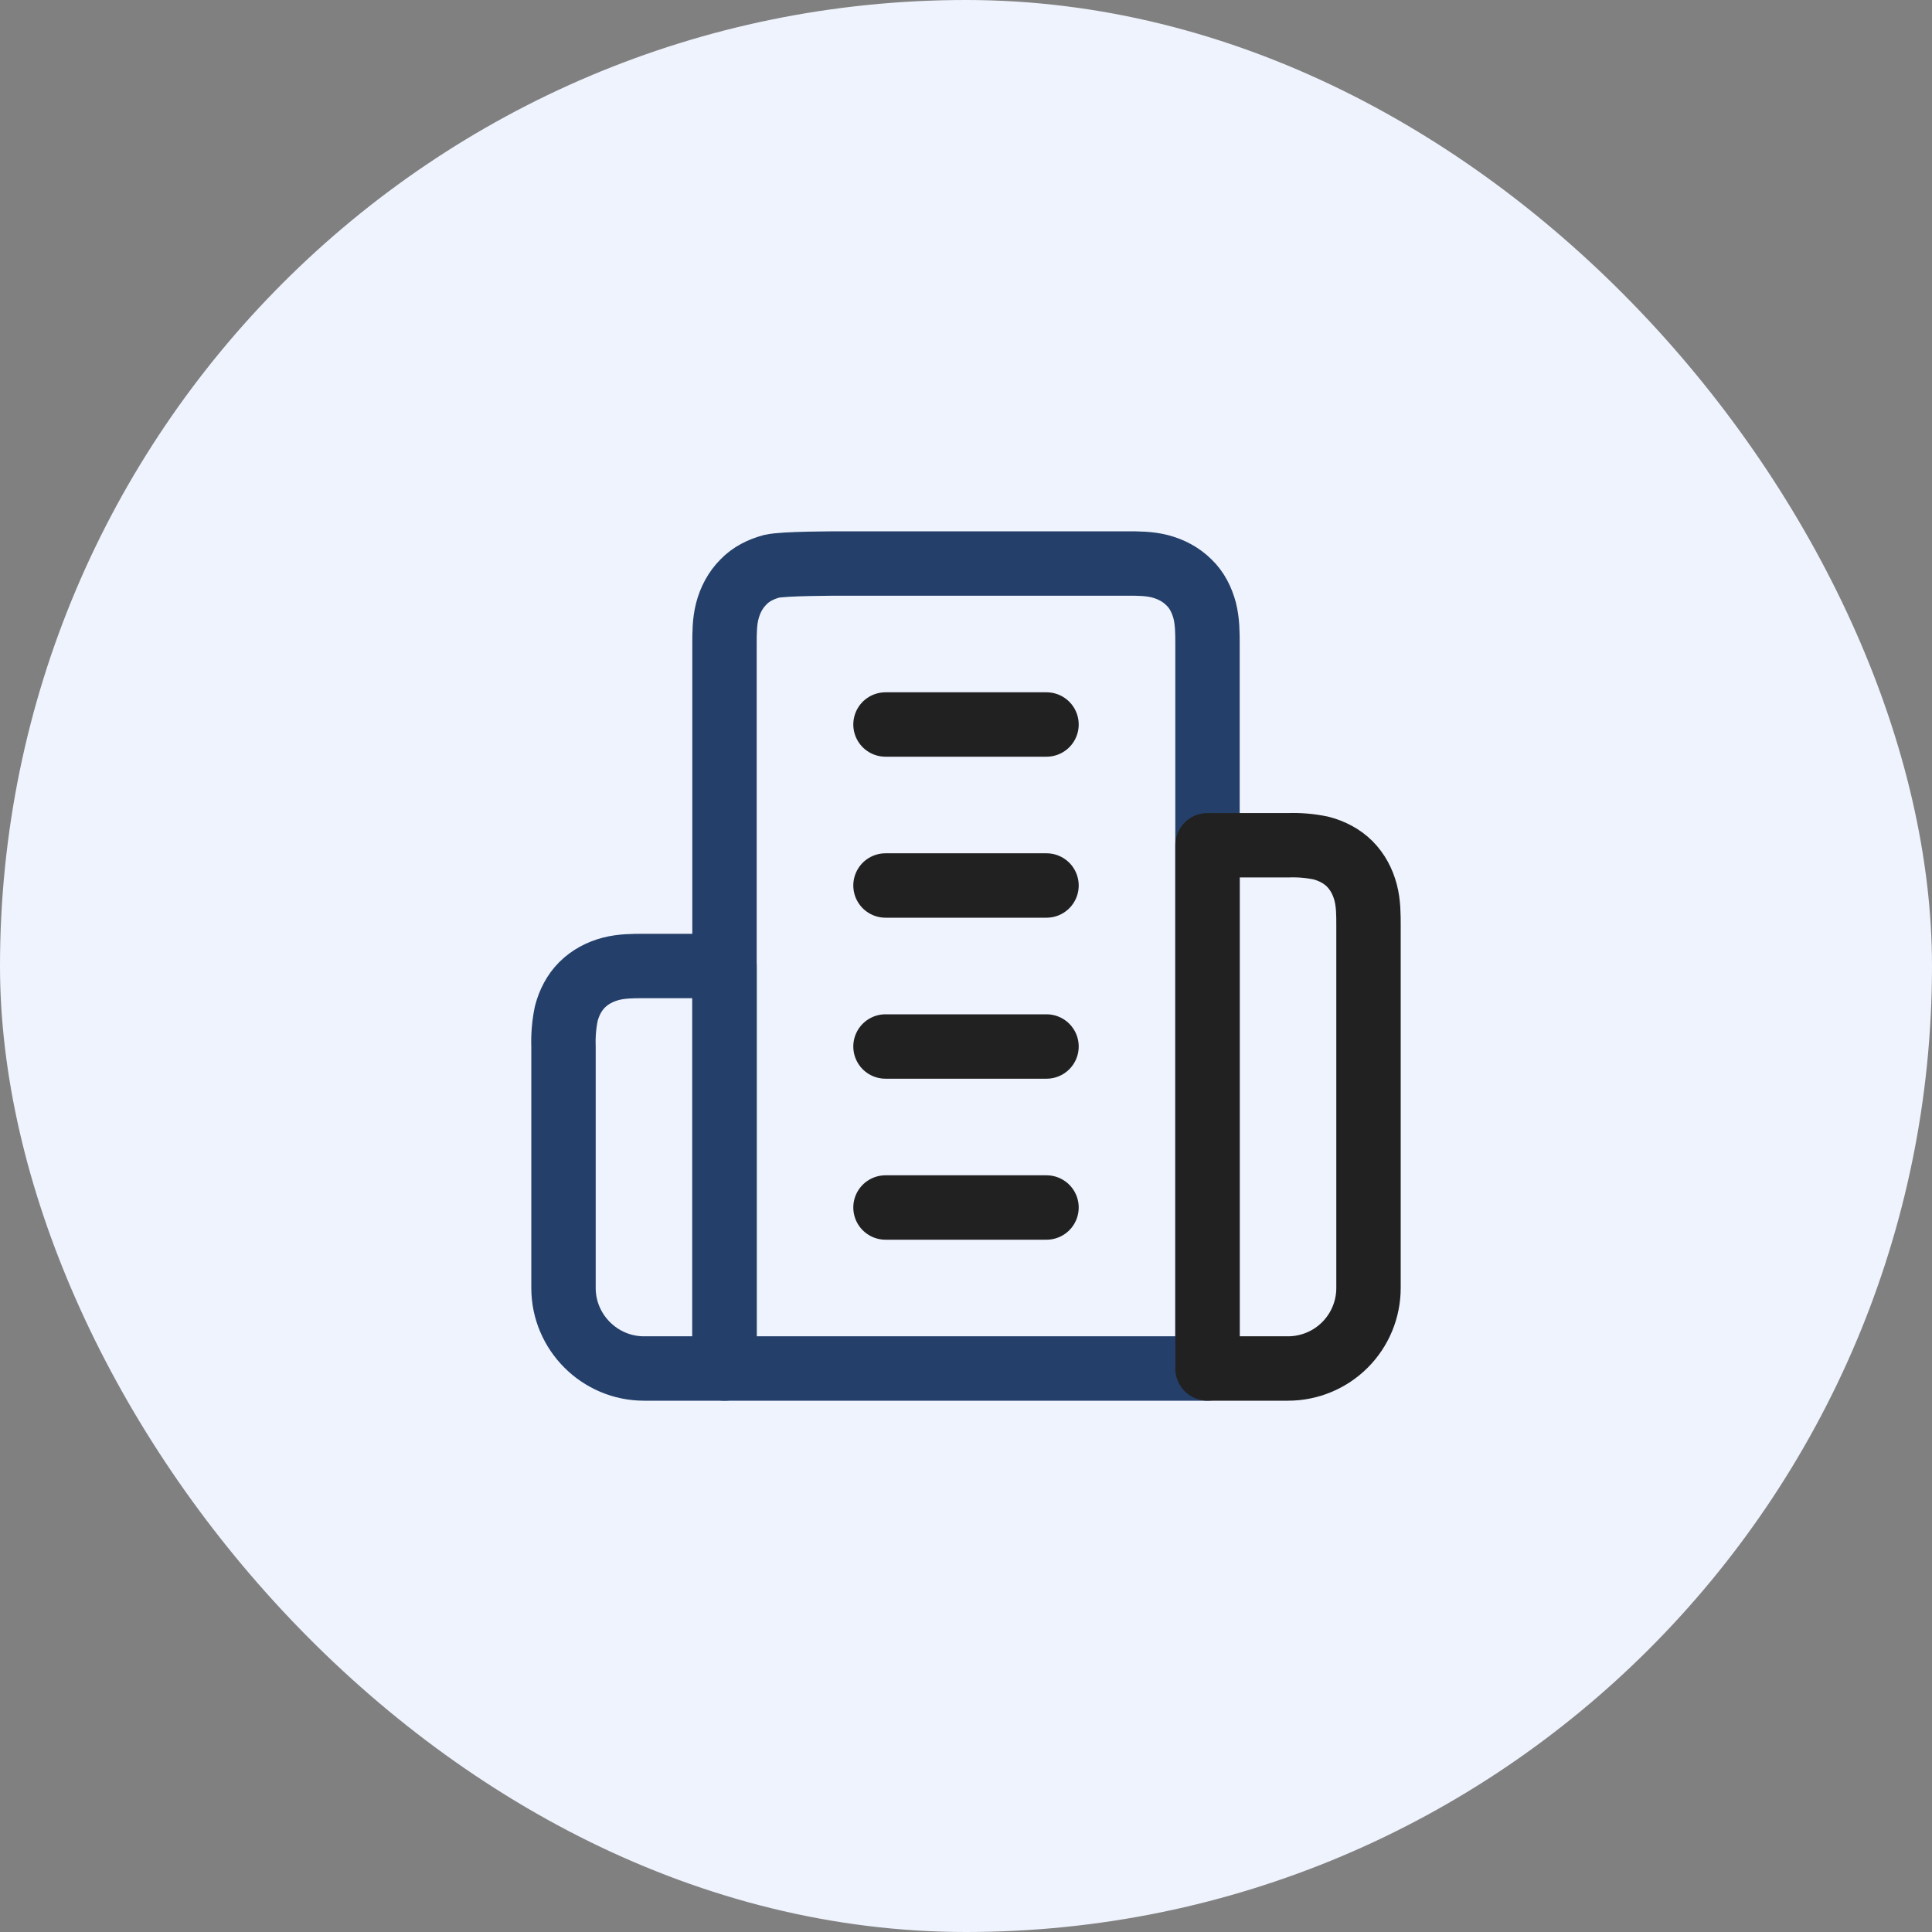
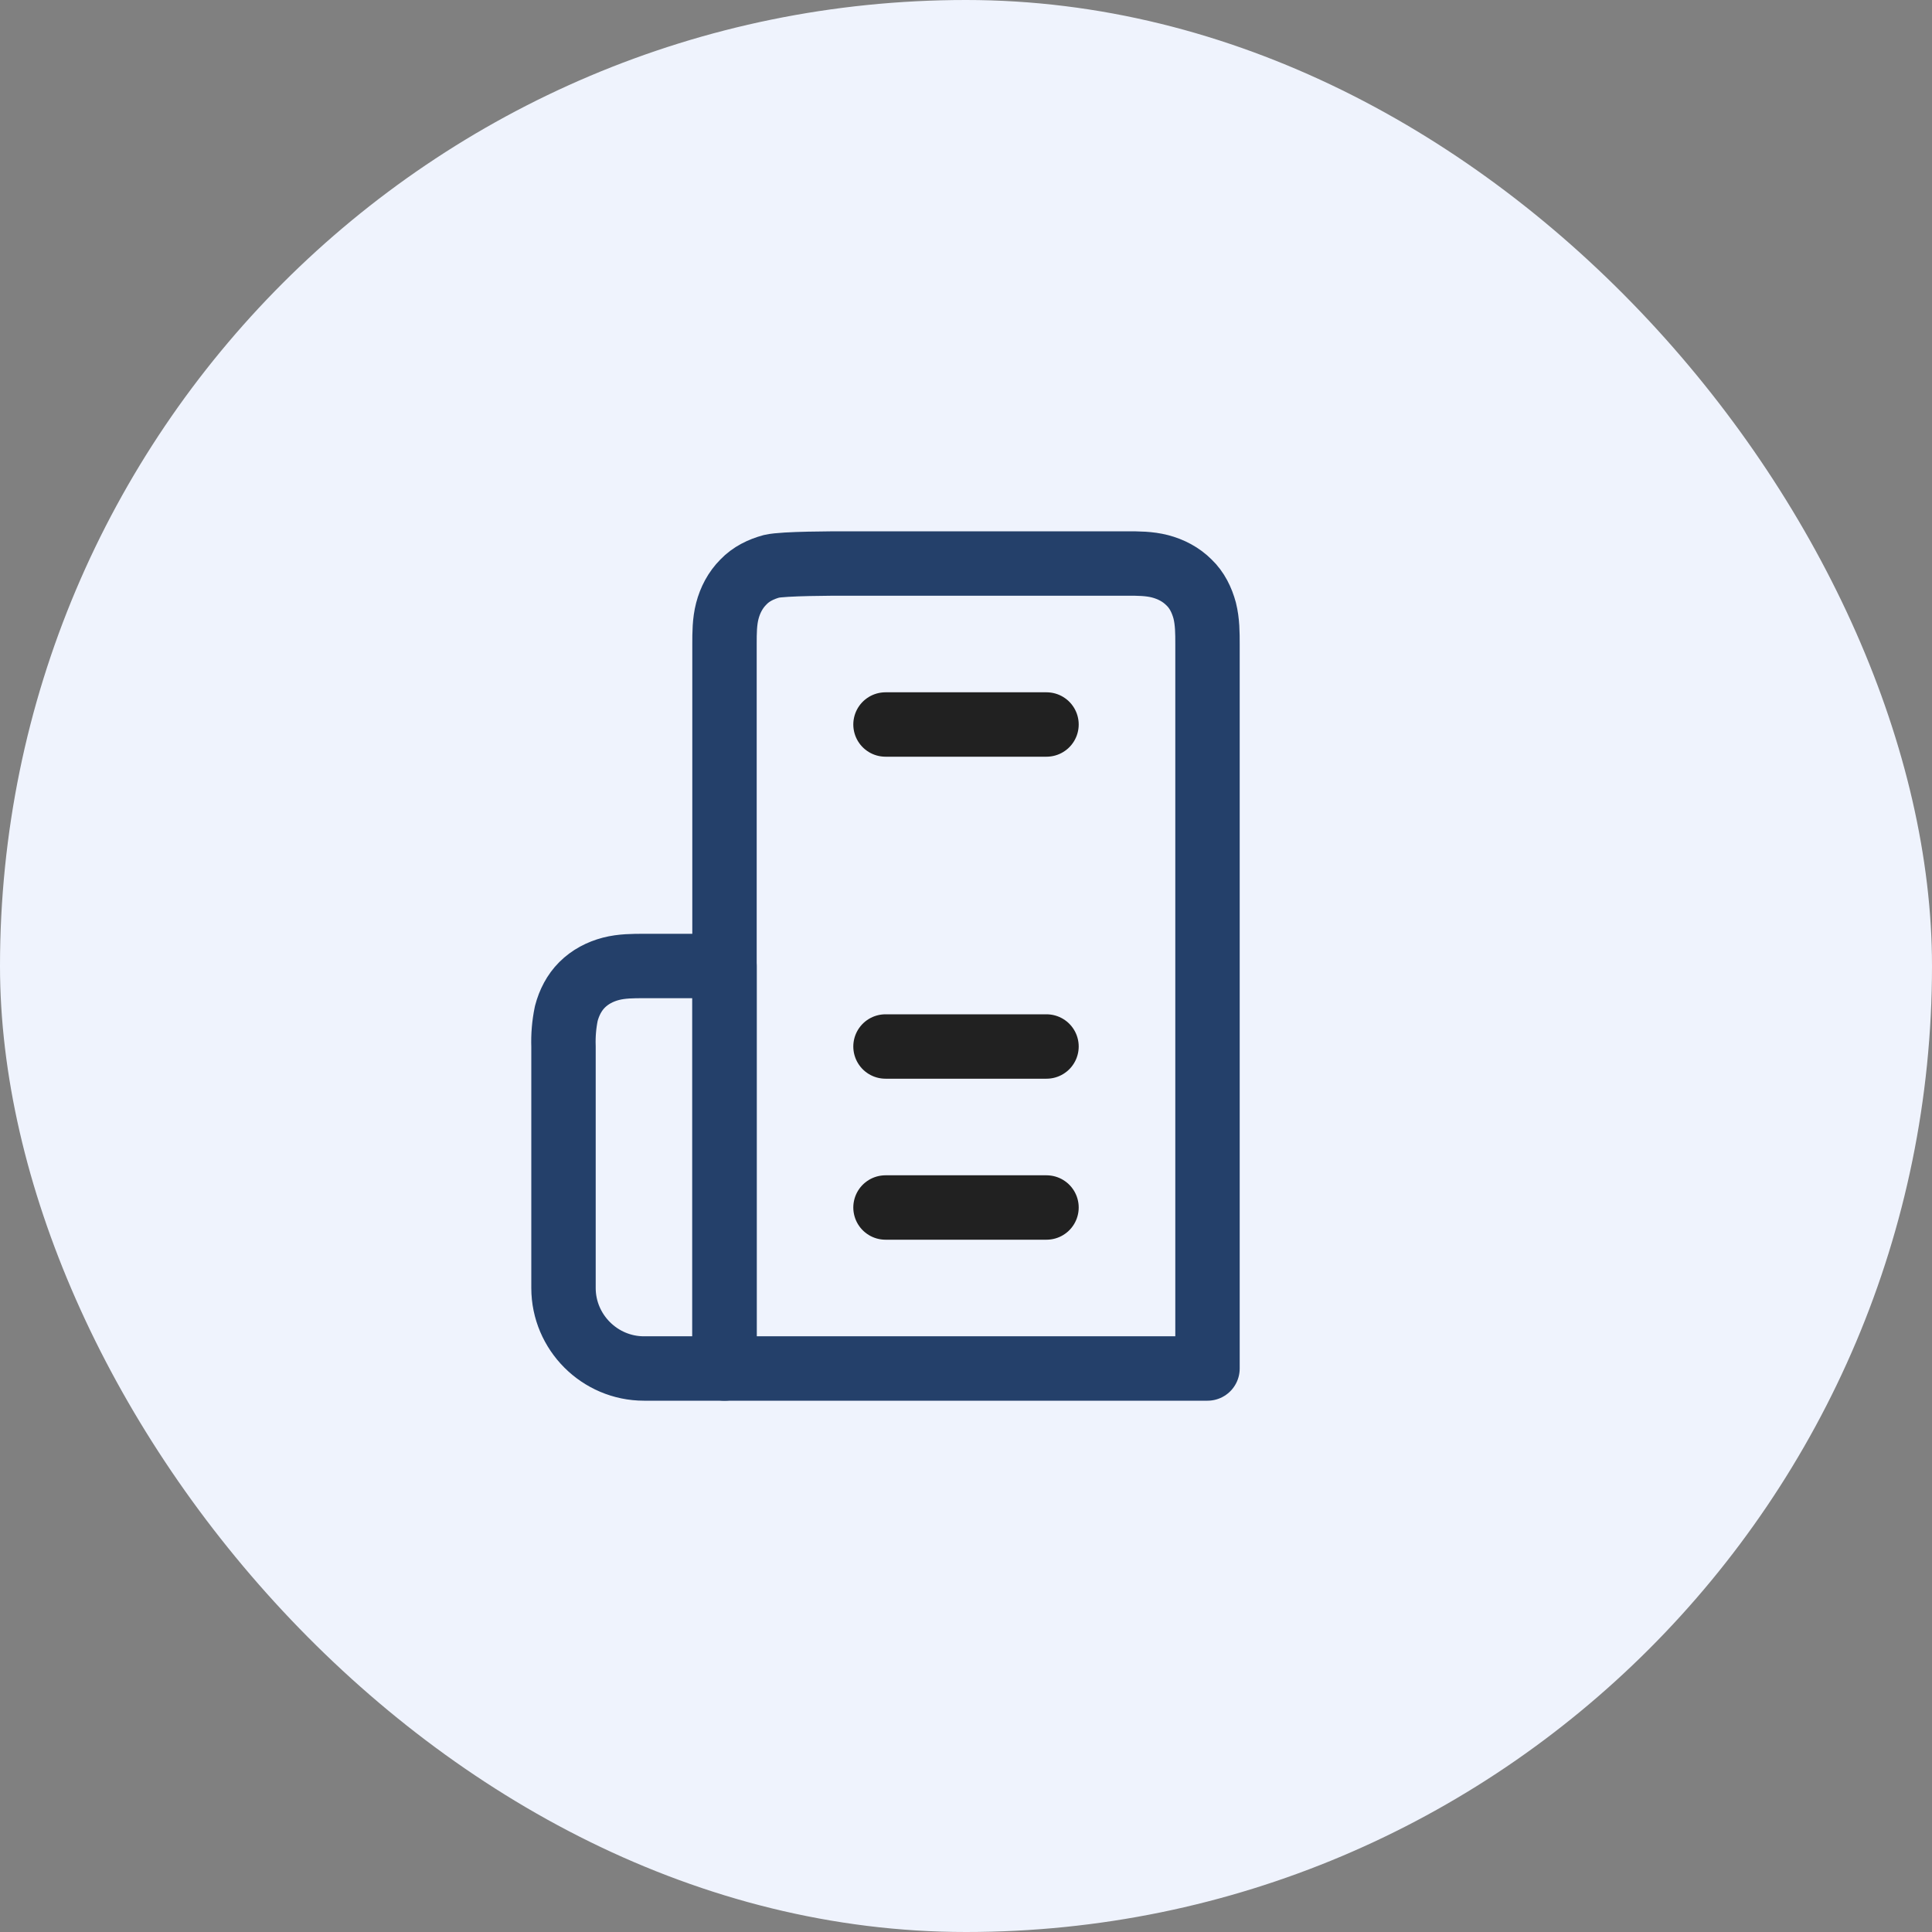
<svg xmlns="http://www.w3.org/2000/svg" width="60" height="60" viewBox="0 0 60 60" fill="none">
  <rect x="0" y="0" width="60" height="60" fill="#808080" stroke="none" />
  <rect width="60" height="60" rx="30" fill="#EFF3FD" />
  <path d="M22.5 42.5V20C22.5 19.663 22.5 19.312 22.587 18.975C22.675 18.637 22.837 18.325 23.087 18.075C23.325 17.825 23.637 17.675 23.962 17.587C24.325 17.5 25.913 17.5 26.25 17.5H35C35.337 17.5 35.688 17.5 36.025 17.587C36.362 17.675 36.675 17.837 36.925 18.087C37.175 18.325 37.325 18.637 37.413 18.962C37.5 19.312 37.5 19.663 37.5 20V42.5H22.5Z" stroke="#24406A" stroke-width="2" stroke-linecap="round" stroke-linejoin="round" />
  <path d="M17.5 32.5V40C17.5 41.375 18.625 42.5 20 42.5H22.5V30H20C19.663 30 19.312 30 18.975 30.087C18.637 30.175 18.325 30.337 18.075 30.587C17.837 30.825 17.675 31.137 17.587 31.475C17.517 31.812 17.488 32.156 17.5 32.5Z" stroke="#24406A" stroke-width="2" stroke-linecap="round" stroke-linejoin="round" />
-   <path d="M41.025 26.337C40.688 26.267 40.344 26.237 40 26.25H37.5V42.5H40C40.663 42.5 41.299 42.236 41.768 41.768C42.237 41.299 42.5 40.663 42.5 40V28.75C42.5 28.4 42.5 28.062 42.413 27.725C42.325 27.387 42.163 27.075 41.913 26.825C41.675 26.587 41.362 26.425 41.025 26.337V26.337Z" stroke="#212121" stroke-width="2" stroke-linecap="round" stroke-linejoin="round" />
  <path d="M27.5 22.5H32.5" stroke="#212121" stroke-width="2" stroke-linecap="round" stroke-linejoin="round" />
-   <path d="M27.5 27.5H32.5" stroke="#212121" stroke-width="2" stroke-linecap="round" stroke-linejoin="round" />
  <path d="M27.5 32.5H32.5" stroke="#212121" stroke-width="2" stroke-linecap="round" stroke-linejoin="round" />
  <path d="M27.5 37.5H32.5" stroke="#212121" stroke-width="2" stroke-linecap="round" stroke-linejoin="round" />
</svg>